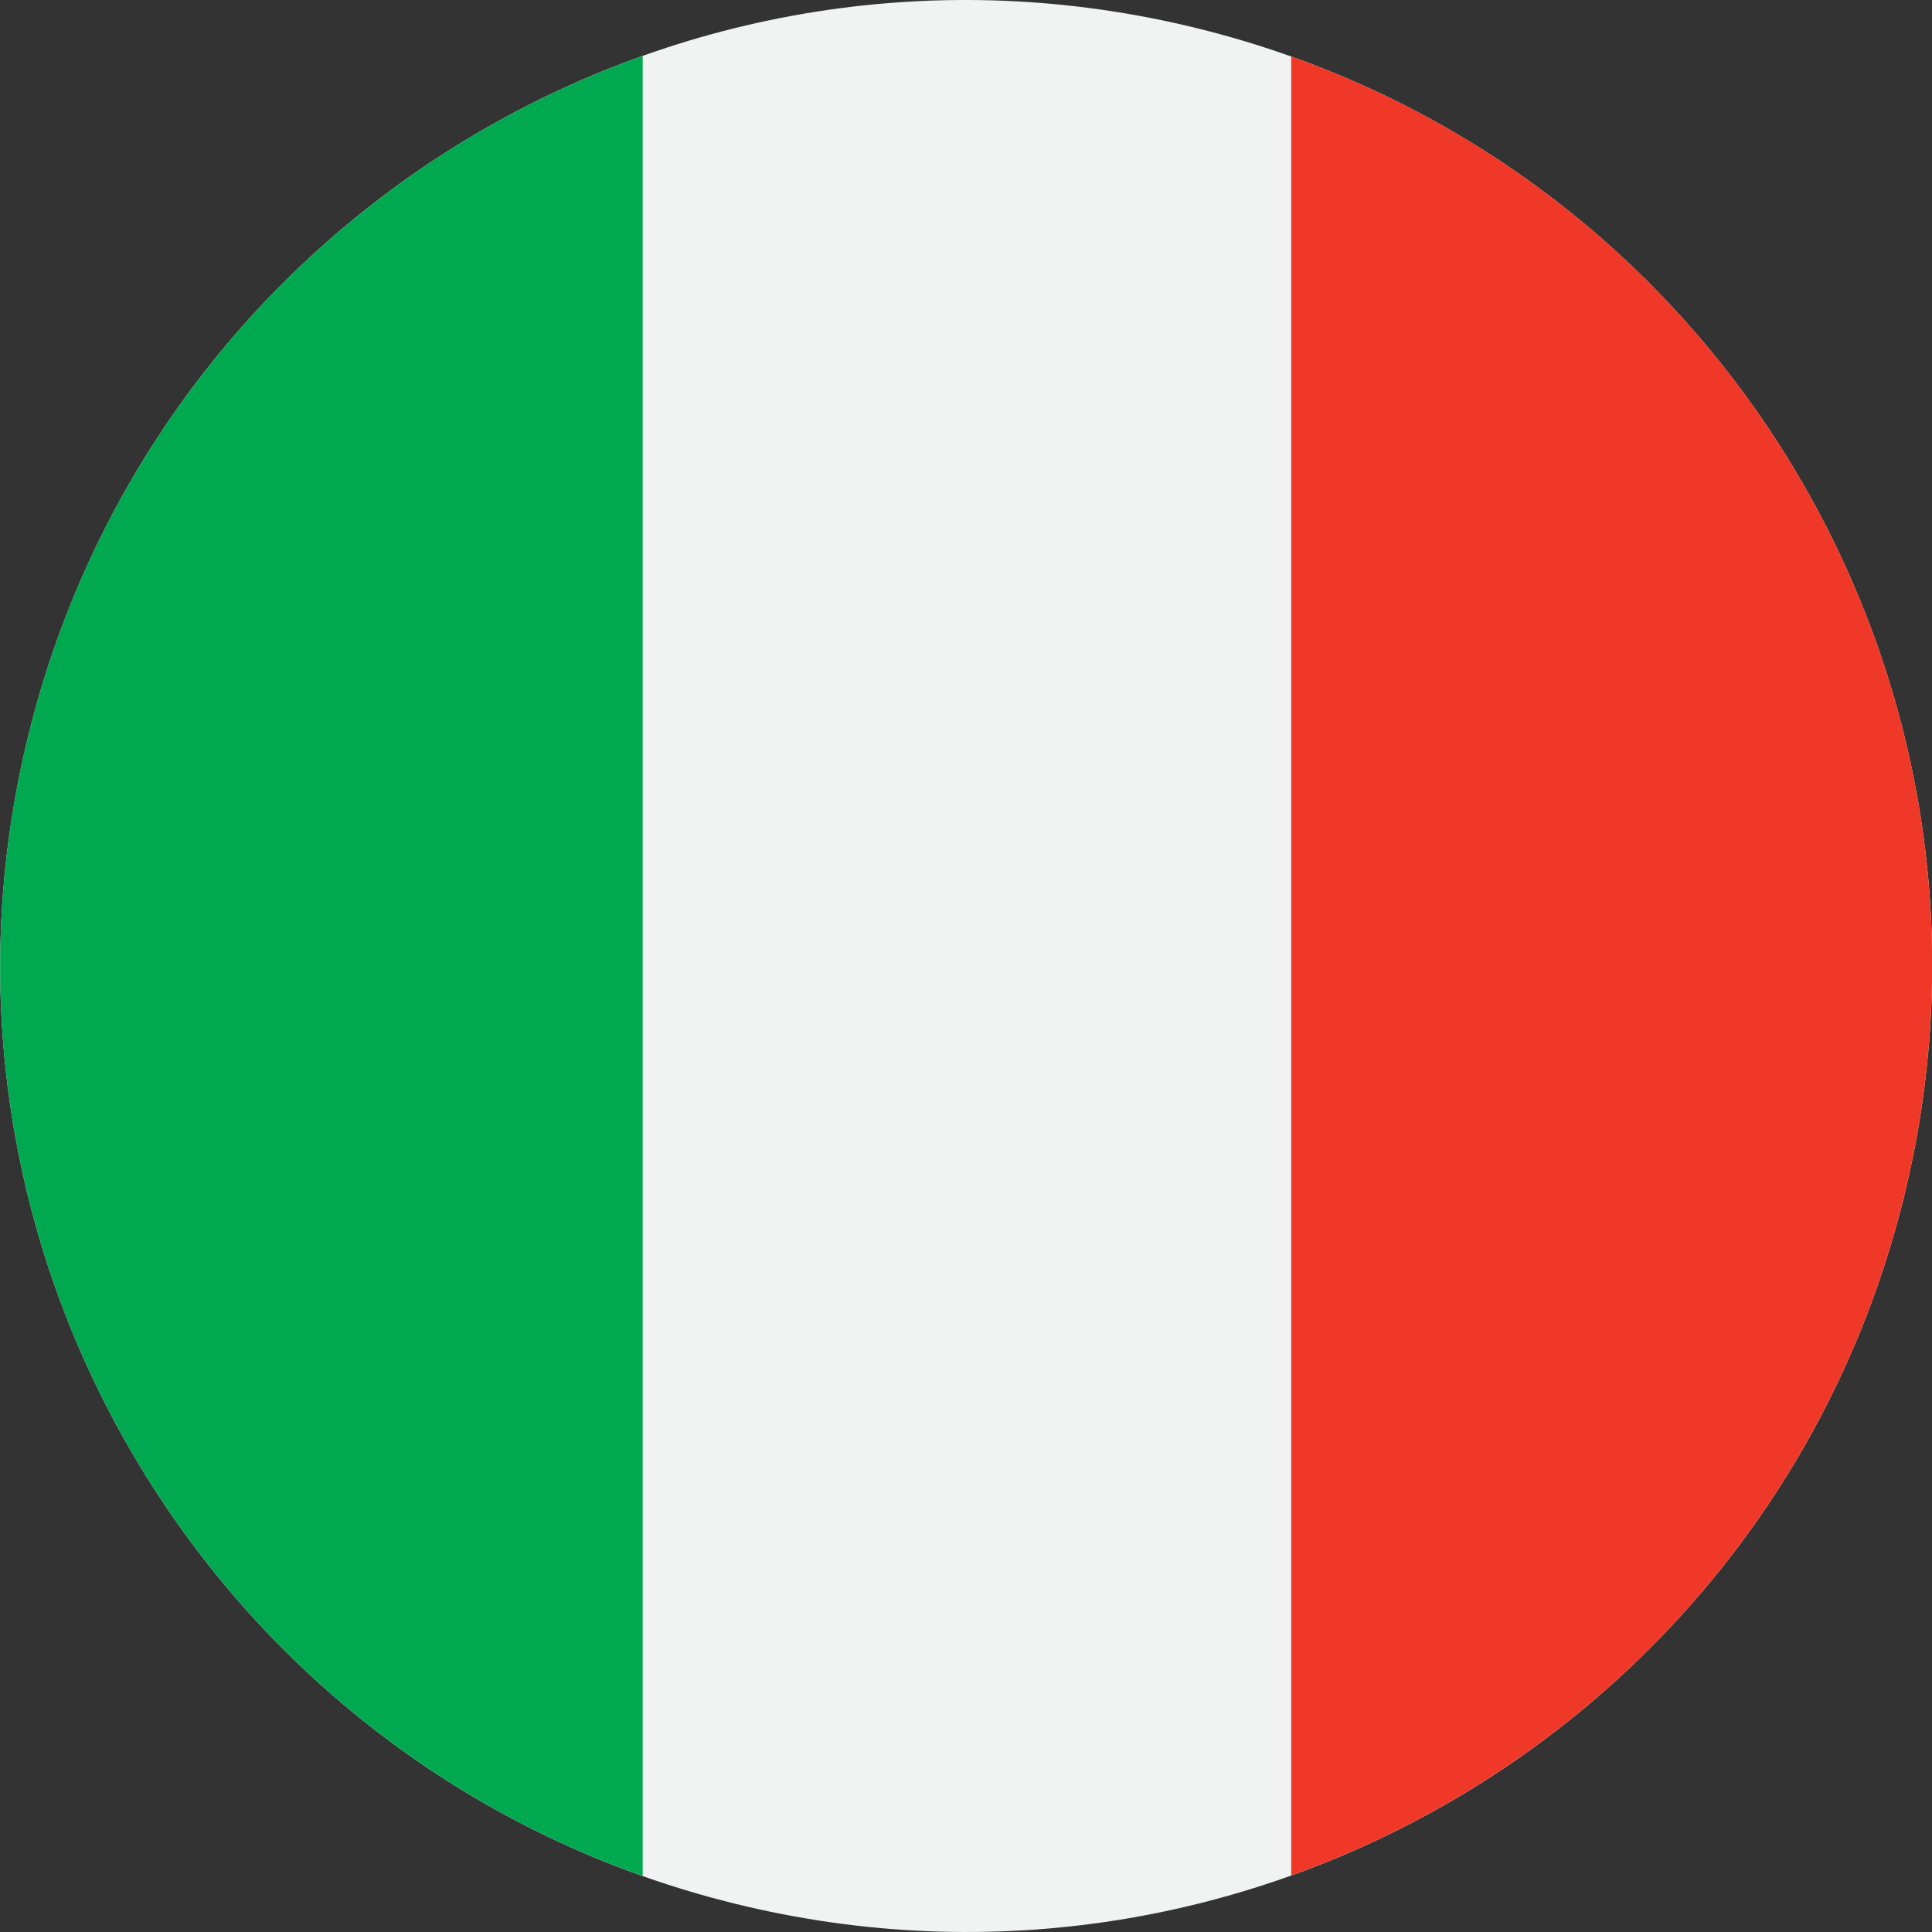
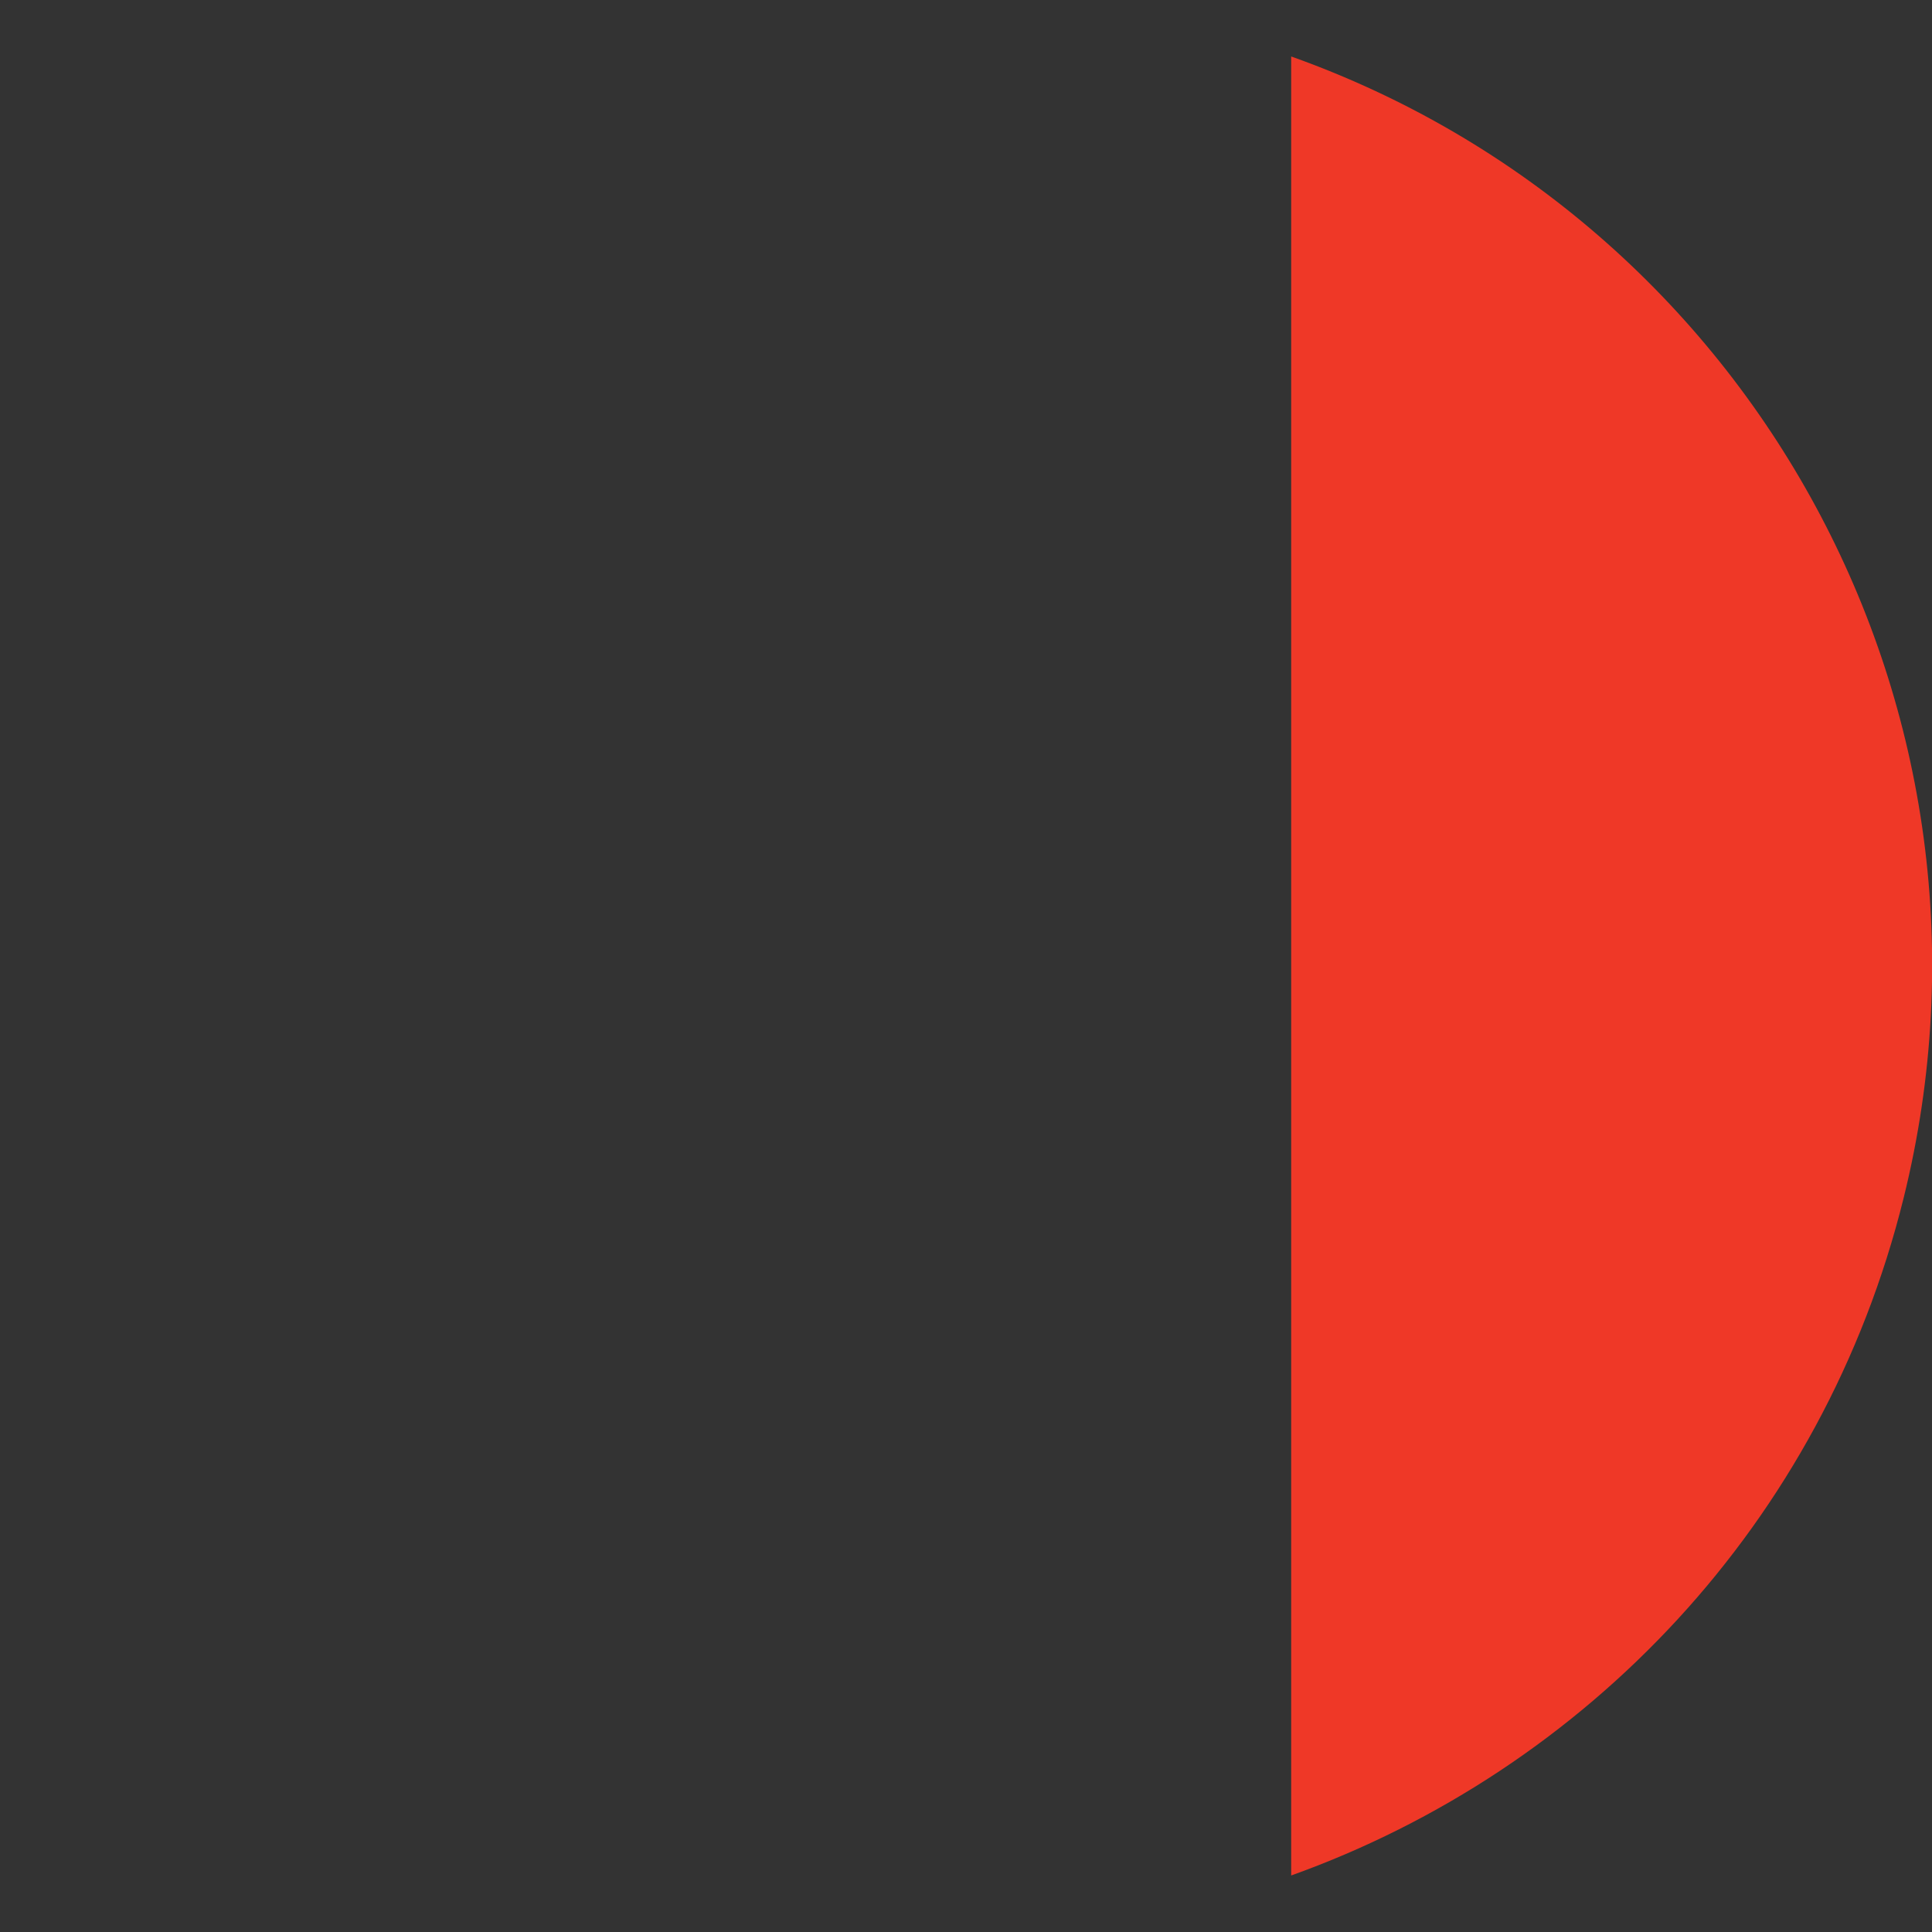
<svg xmlns="http://www.w3.org/2000/svg" width="47" height="47" viewBox="0 0 47 47" fill="none">
  <rect x="0" y="0" width="47" height="47" fill="#333333" stroke="none" />
  <g clip-path="url(#clip0_8868_7170)">
-     <path d="M0.699 17.856C3.814 5.257 16.553 -2.424 29.149 0.694C41.747 3.811 49.428 16.547 46.311 29.144C43.193 41.741 30.457 49.424 17.858 46.306C5.264 43.191 -2.422 30.452 0.699 17.856Z" fill="#F1F2F2" />
-     <path d="M15.634 1.36C8.461 3.918 2.664 9.906 0.698 17.856C-2.233 29.692 4.376 41.653 15.635 45.638V1.36H15.634Z" fill="#00A94F" />
    <path d="M31.411 1.374V45.625C38.568 43.06 44.347 37.076 46.31 29.143C49.236 17.32 42.649 5.373 31.411 1.374Z" fill="#EF3827" />
  </g>
  <defs>
    <clipPath id="clip0_8868_7170">
      <rect width="47.001" height="47" fill="white" transform="translate(0.003)" />
    </clipPath>
  </defs>
</svg>